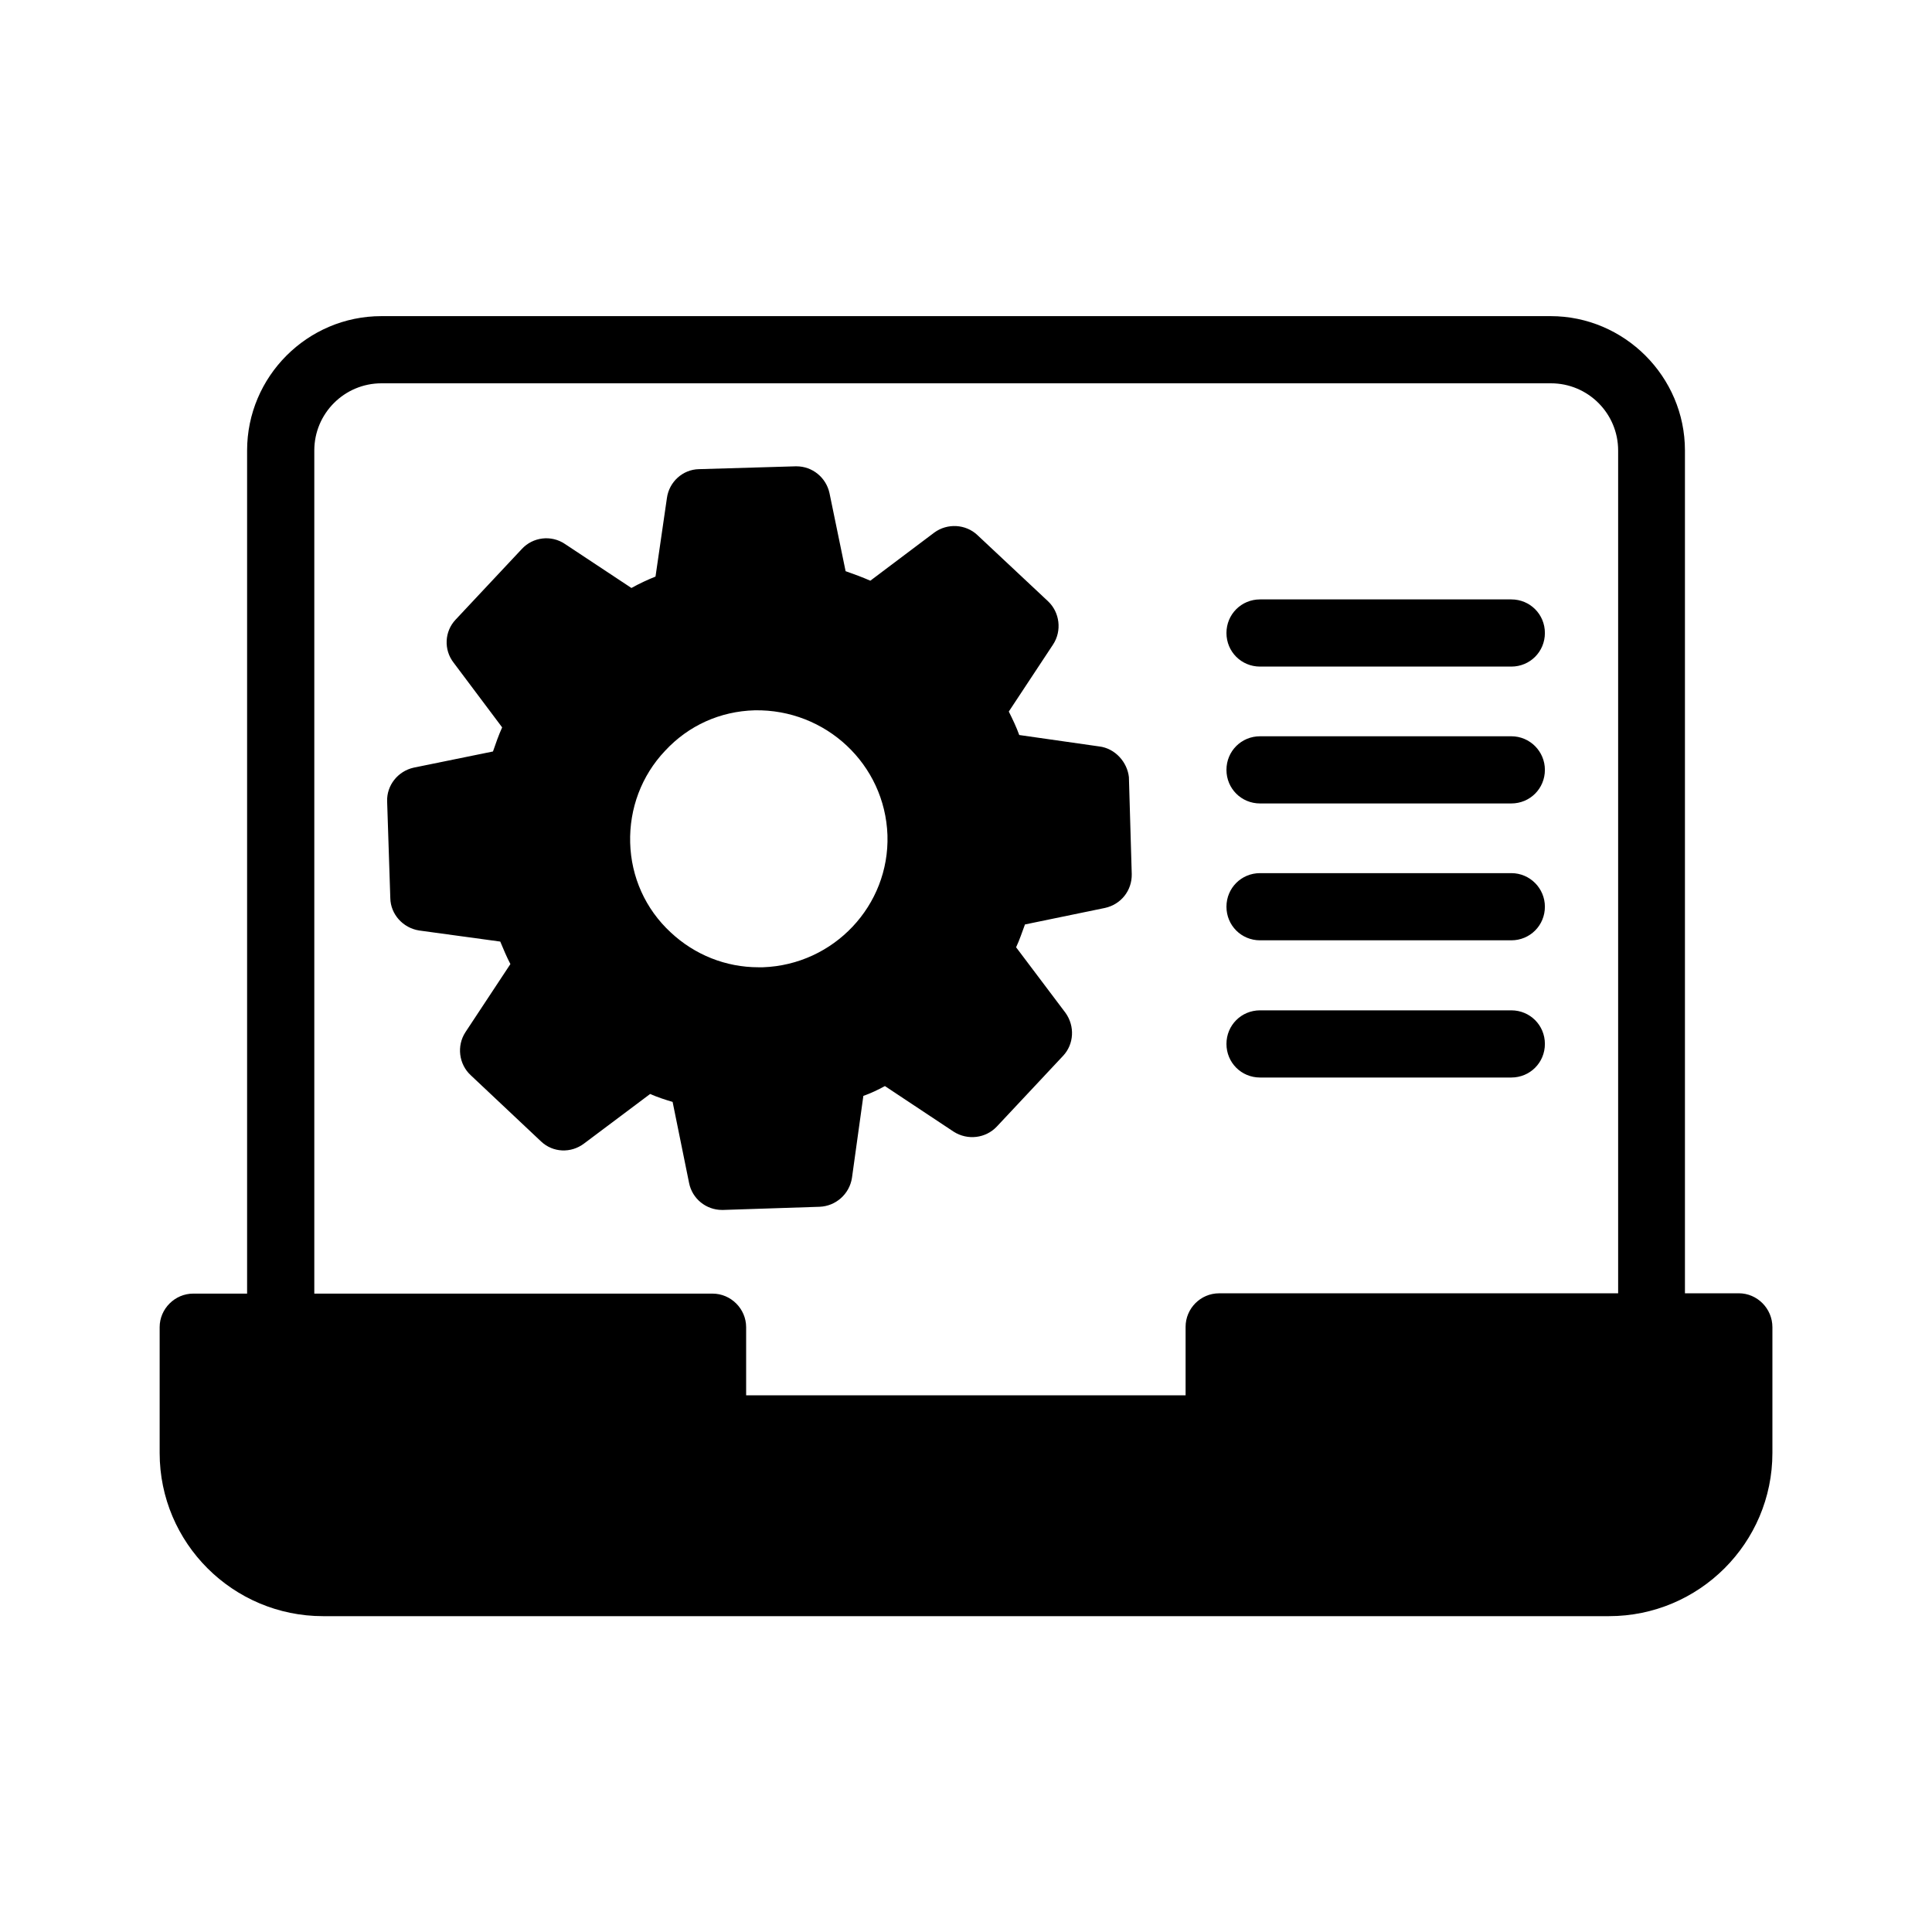
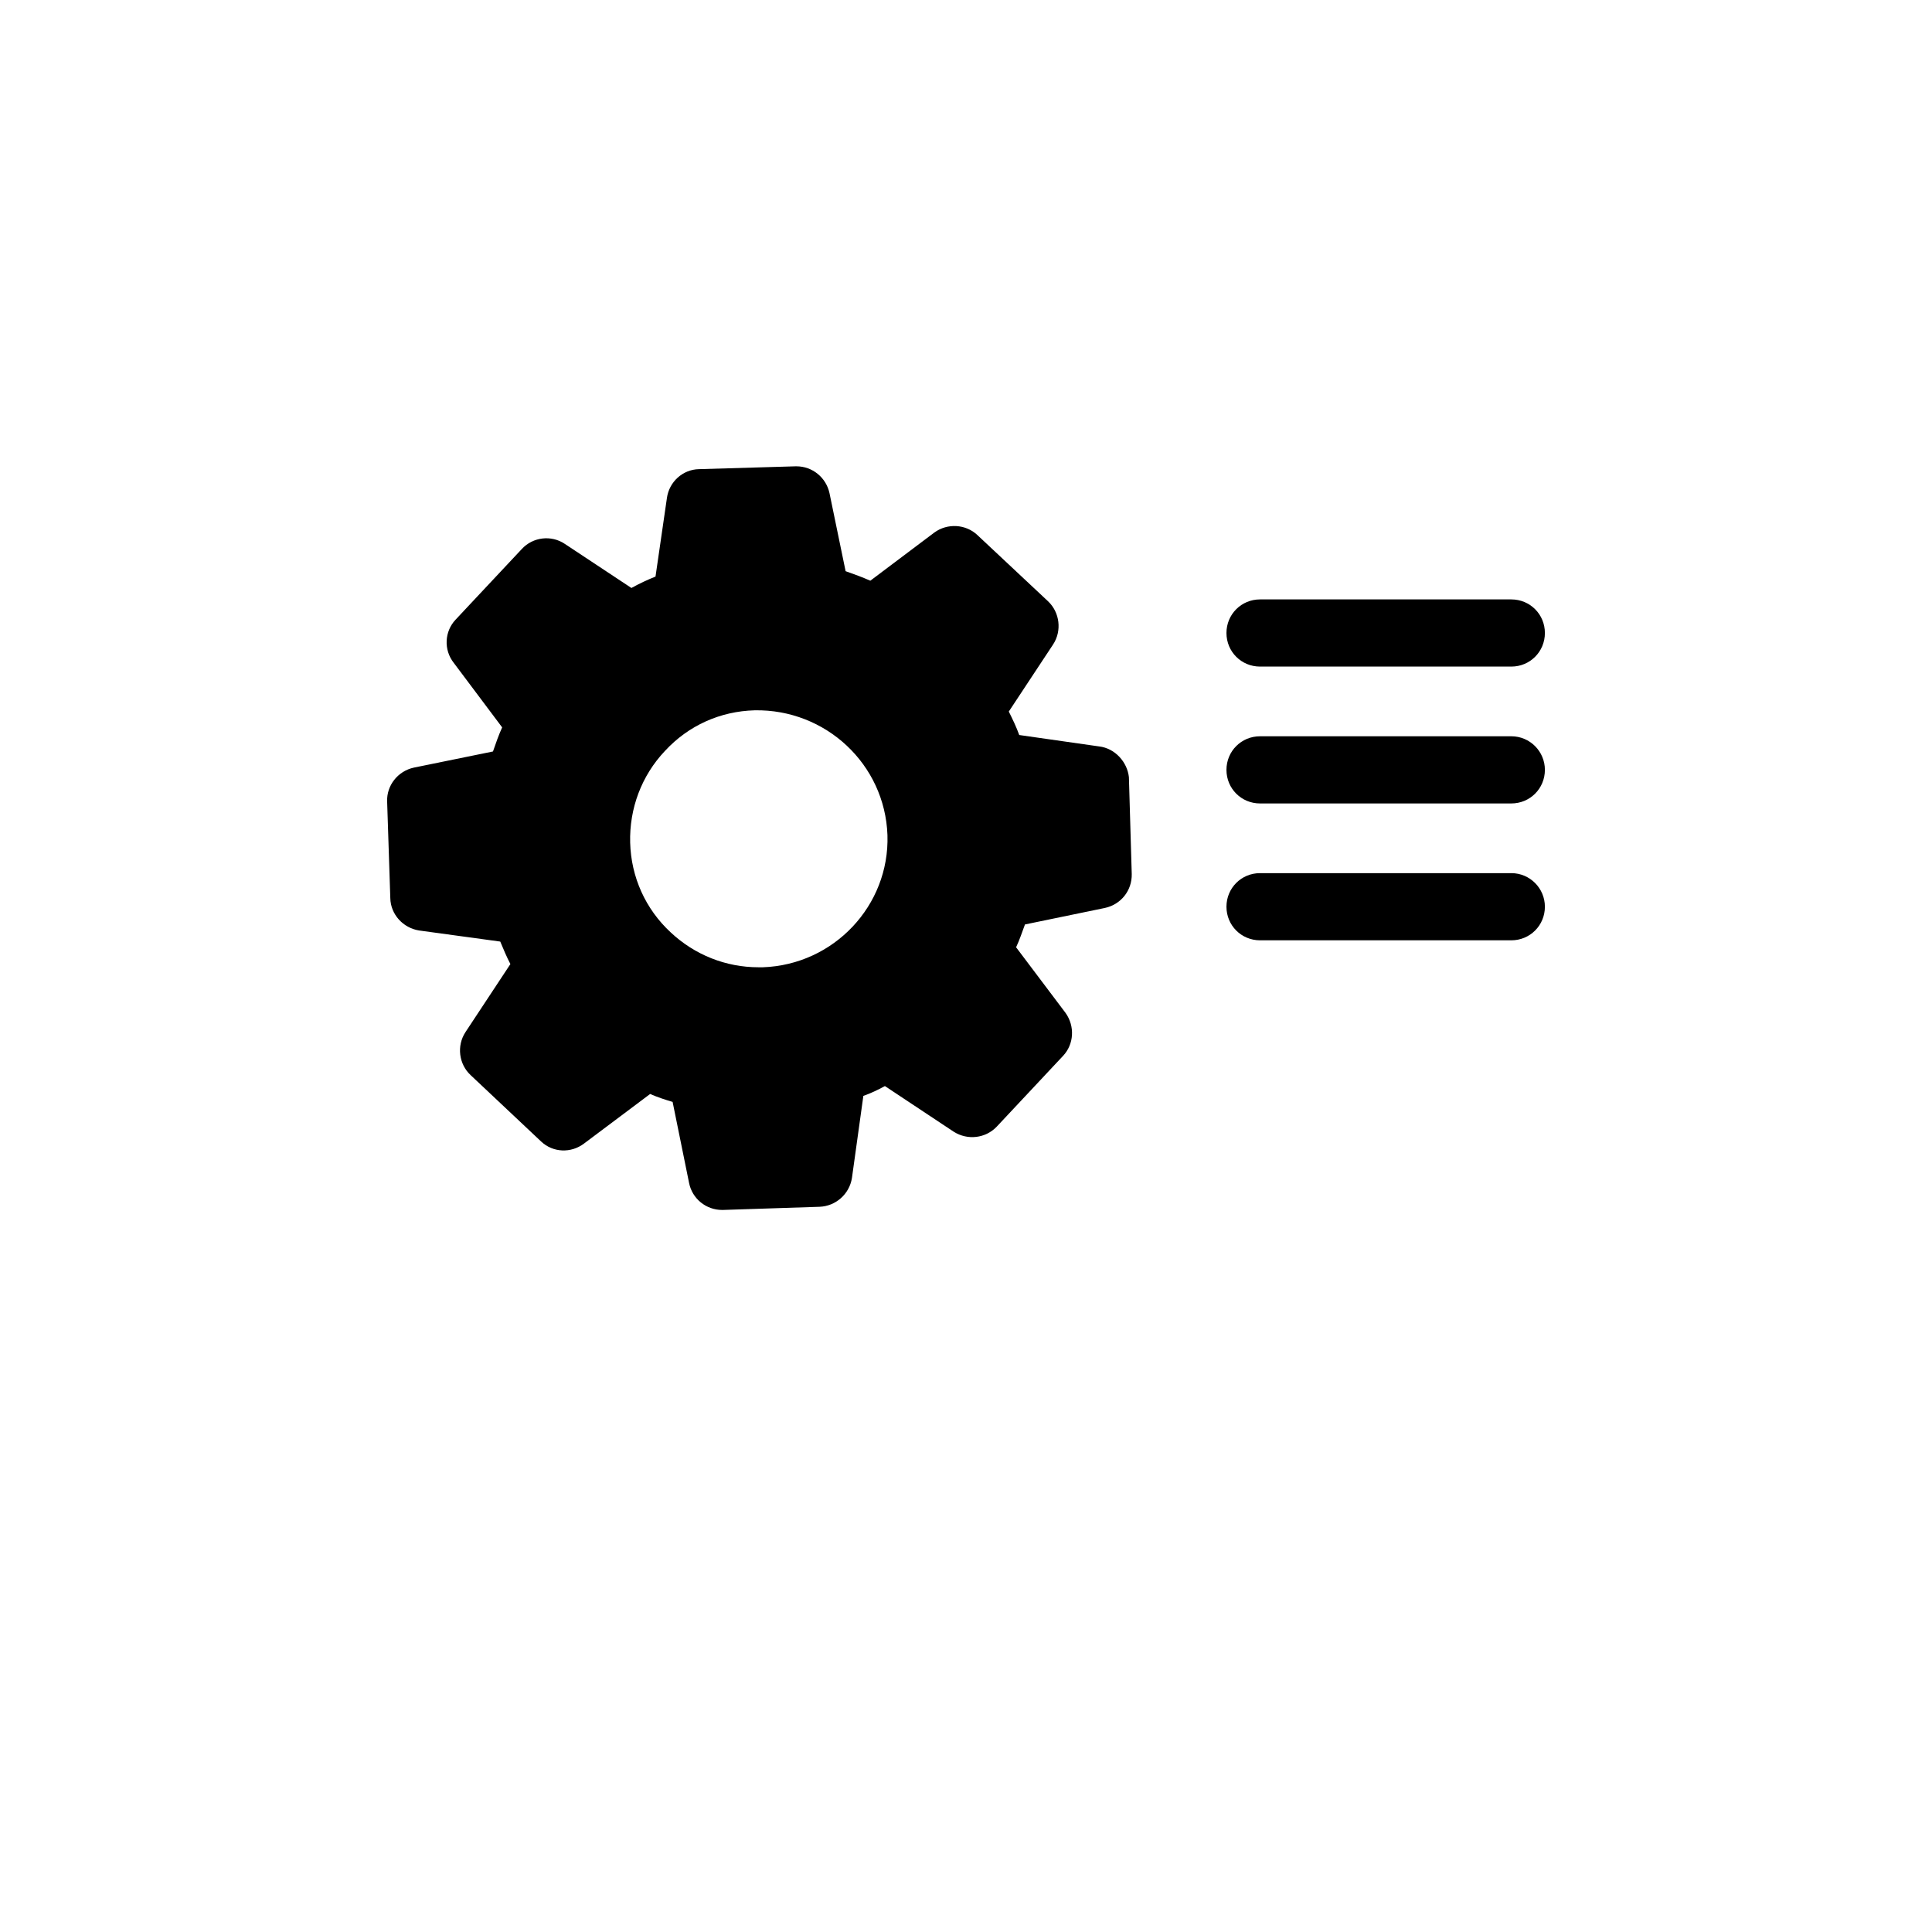
<svg xmlns="http://www.w3.org/2000/svg" fill="#000000" width="800px" height="800px" version="1.1" viewBox="144 144 512 512">
  <g>
-     <path d="m604.8 486.74h-14.273v-223.36c0-19.566-16.039-35.602-35.602-35.602h-309.84c-19.648 0-35.602 16.039-35.602 35.602v223.44h-14.273c-4.871 0-8.902 4.031-8.902 8.902v33.336c0 23.848 19.398 43.242 43.328 43.242h340.74c23.93 0 43.328-19.398 43.328-43.242v-33.34c0-4.953-4.031-8.984-8.902-8.984zm-32.074 0h-105.63c-4.953 0-8.902 4.031-8.902 8.902v18.137h-116.46v-18.055c0-4.871-4.031-8.902-8.902-8.902h-105.54v-223.44c0-9.824 7.977-17.801 17.801-17.801h309.93c9.824 0 17.801 7.977 17.801 17.801v223.36z" />
    <path d="m435.27 341.81-21.16-3.023c-0.754-2.098-1.762-4.199-2.769-6.215l11.754-17.801c2.352-3.609 1.762-8.48-1.344-11.418l-18.727-17.551c-3.106-2.938-7.977-3.191-11.418-0.672l-16.961 12.762c-2.098-0.922-4.367-1.762-6.551-2.519l-4.281-20.738c-0.922-4.113-4.535-7.055-8.734-7.055h-0.25l-25.609 0.754c-4.281 0.082-7.894 3.359-8.48 7.641l-3.023 20.824c-2.098 0.84-4.281 1.848-6.383 3.023l-17.633-11.672c-3.609-2.434-8.48-1.848-11.418 1.344l-17.551 18.727c-2.938 3.106-3.191 7.977-0.504 11.418l12.848 17.129c-0.922 2.016-1.68 4.199-2.434 6.383l-20.992 4.281c-4.199 0.922-7.223 4.703-7.055 8.984l0.84 25.609c0.082 4.281 3.359 7.894 7.641 8.566l21.496 2.938c0.84 2.016 1.68 4.031 2.688 5.961l-11.922 18.055c-2.352 3.609-1.762 8.48 1.426 11.418l18.641 17.551c3.106 2.938 7.894 3.191 11.418 0.504l17.465-13.098c1.93 0.84 3.945 1.512 5.961 2.098l4.367 21.496c0.84 4.199 4.535 7.137 8.734 7.137h0.25l25.609-0.84c4.281-0.168 7.894-3.359 8.566-7.641l3.023-21.746c1.93-0.672 3.863-1.594 5.711-2.602l18.223 12.09c3.695 2.352 8.48 1.762 11.418-1.344l17.551-18.727c2.938-3.106 3.191-7.894 0.672-11.418l-13.098-17.383c0.922-1.93 1.594-4.031 2.352-6.047l21.16-4.367c4.281-0.922 7.223-4.617 7.137-8.984l-0.754-25.695c-0.426-3.938-3.617-7.633-7.898-8.137zm-89.09 58.527h-1.176c-8.648 0-16.879-3.273-23.258-9.238-6.719-6.215-10.496-14.695-10.746-23.762-0.25-9.07 3.023-17.801 9.238-24.352 6.215-6.719 14.609-10.496 23.762-10.746 18.809-0.336 34.512 14.273 35.184 33.082 0.582 18.641-14.195 34.344-33.004 35.016z" />
    <path d="m544.51 302.85h-66.586c-4.953 0-8.902 3.945-8.902 8.902 0 4.953 3.945 8.902 8.902 8.902h66.586c4.953 0 8.902-3.945 8.902-8.902s-3.949-8.902-8.902-8.902z" />
    <path d="m544.51 339.12h-66.586c-4.953 0-8.902 3.945-8.902 8.902 0 4.953 3.945 8.902 8.902 8.902h66.586c4.953 0 8.902-3.945 8.902-8.902 0-4.871-3.949-8.902-8.902-8.902z" />
    <path d="m544.51 375.39h-66.586c-4.953 0-8.902 3.945-8.902 8.902 0 4.953 3.945 8.902 8.902 8.902h66.586c4.953 0 8.902-3.945 8.902-8.902 0-4.871-3.949-8.902-8.902-8.902z" />
-     <path d="m544.51 411.75h-66.586c-4.953 0-8.902 3.945-8.902 8.902 0 4.953 3.945 8.902 8.902 8.902h66.586c4.953 0 8.902-3.945 8.902-8.902s-3.949-8.902-8.902-8.902z" />
  </g>
</svg>